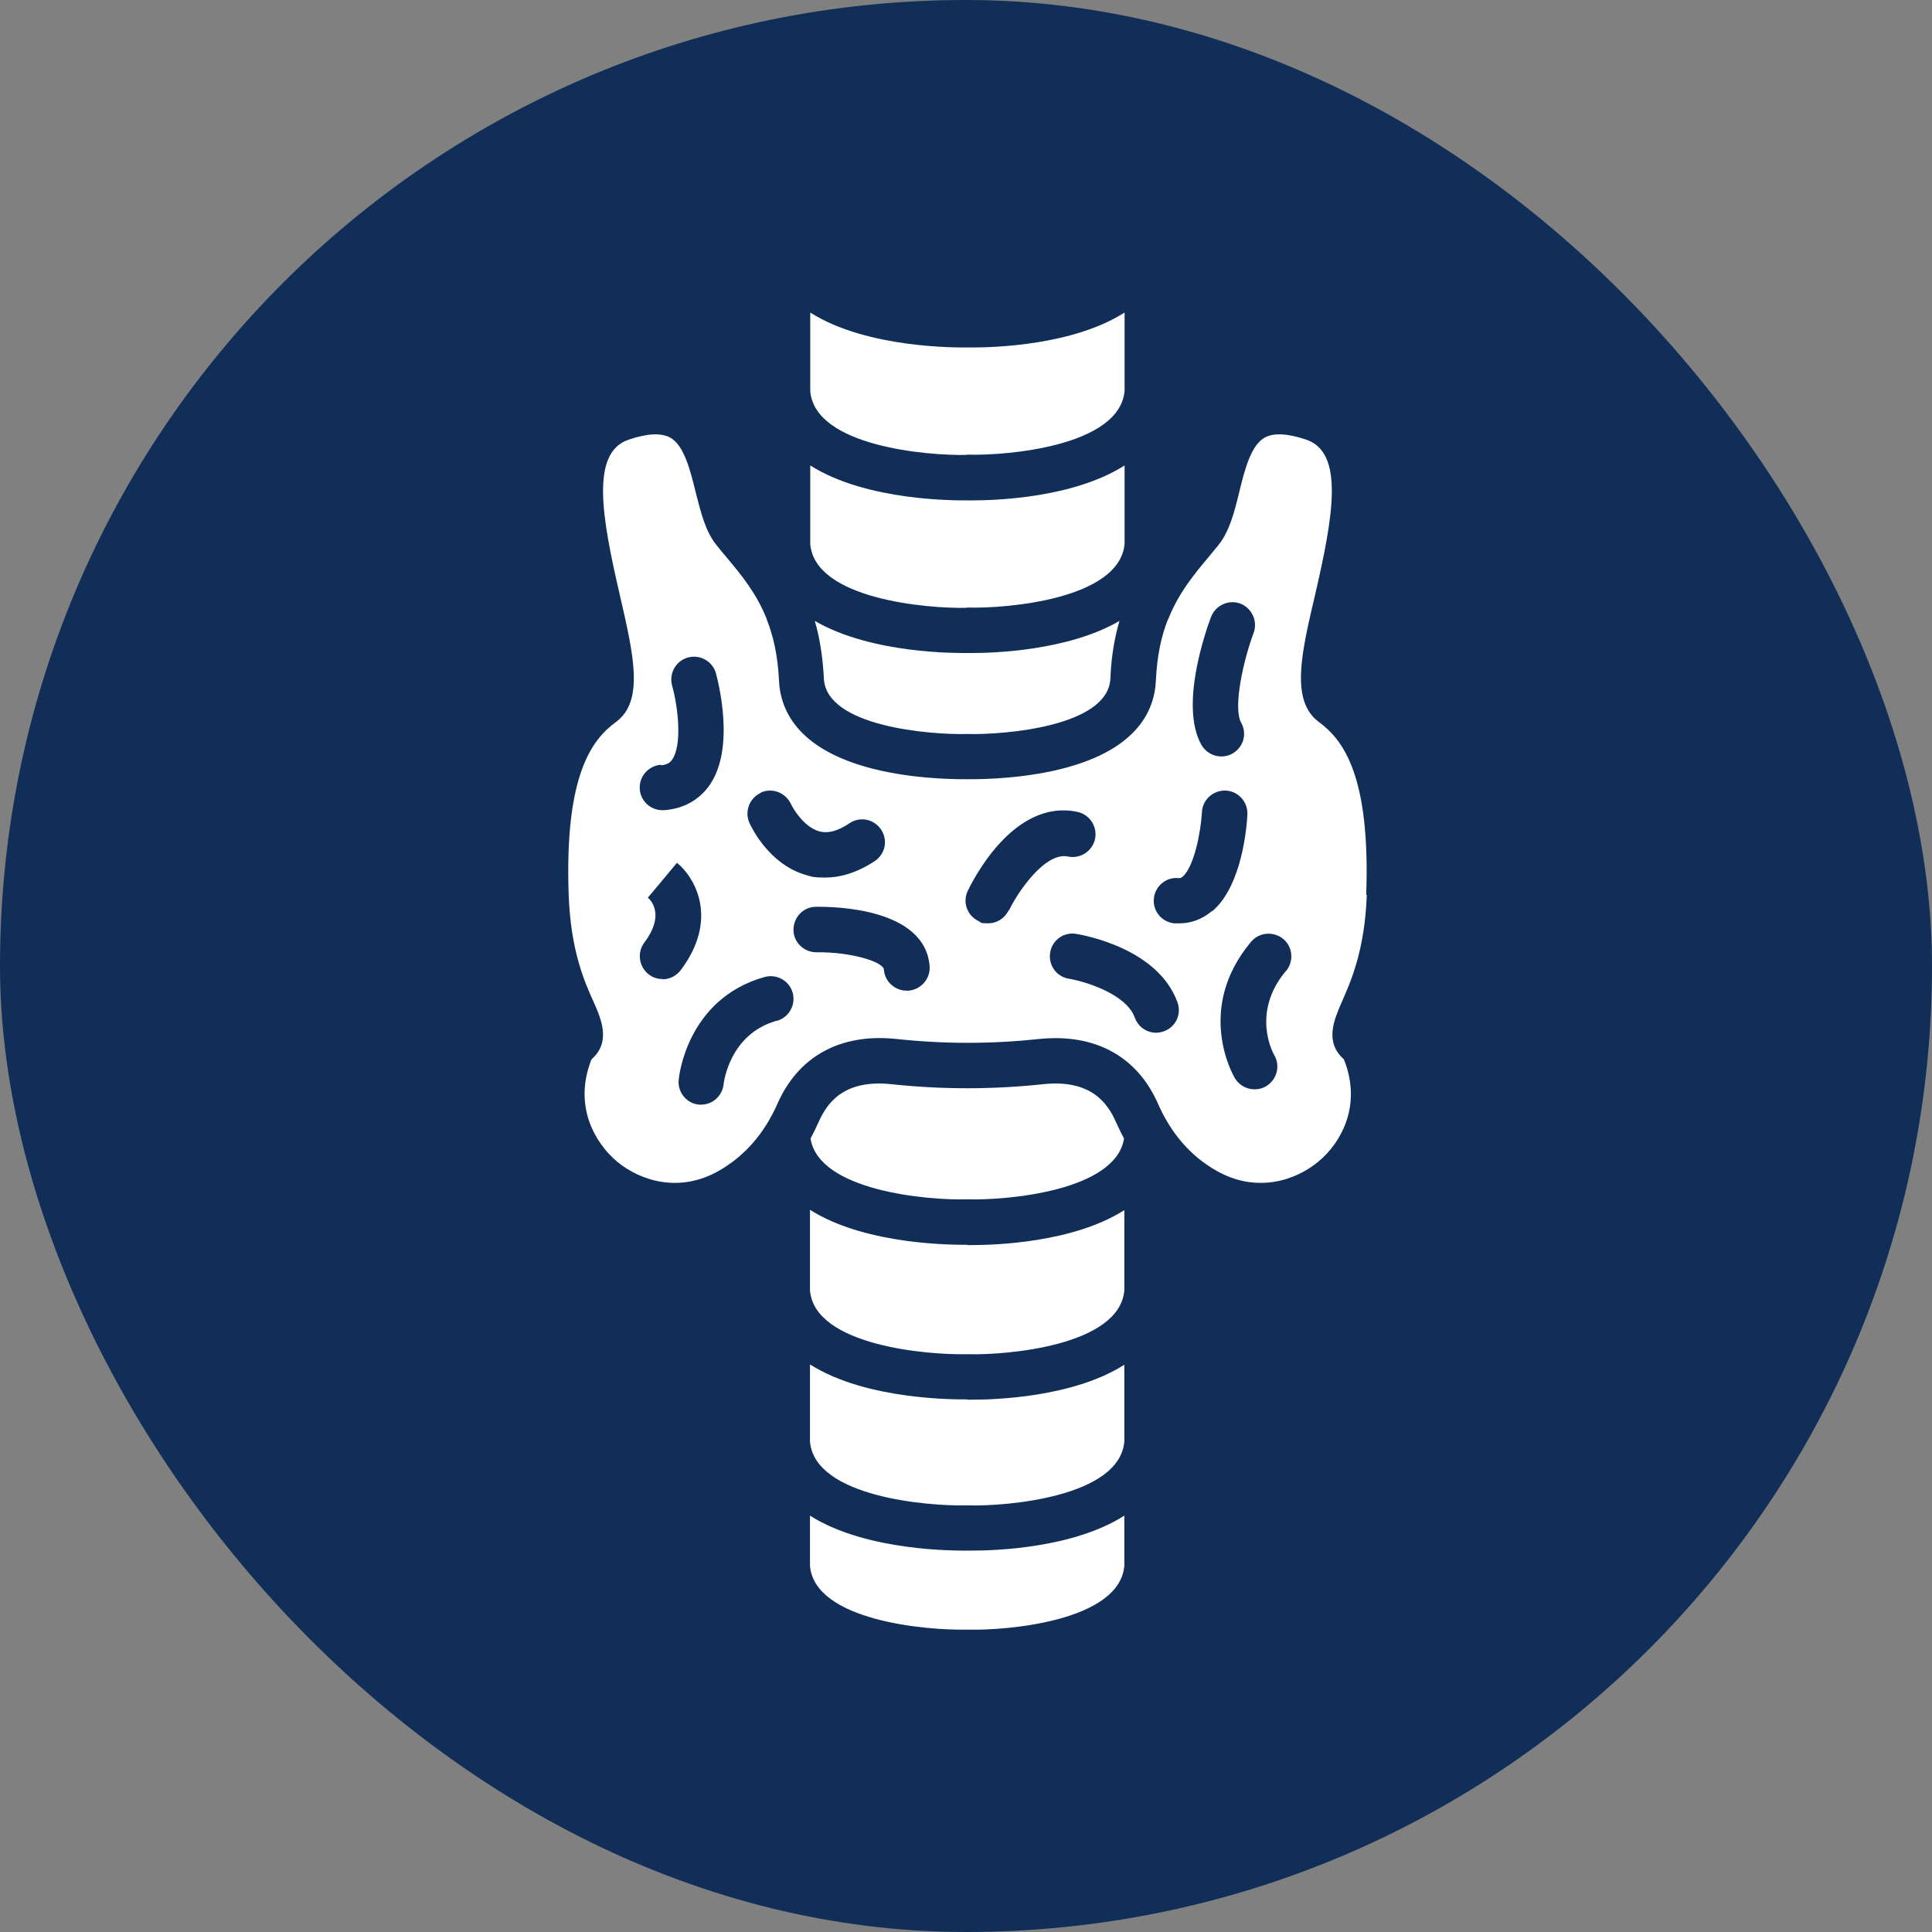
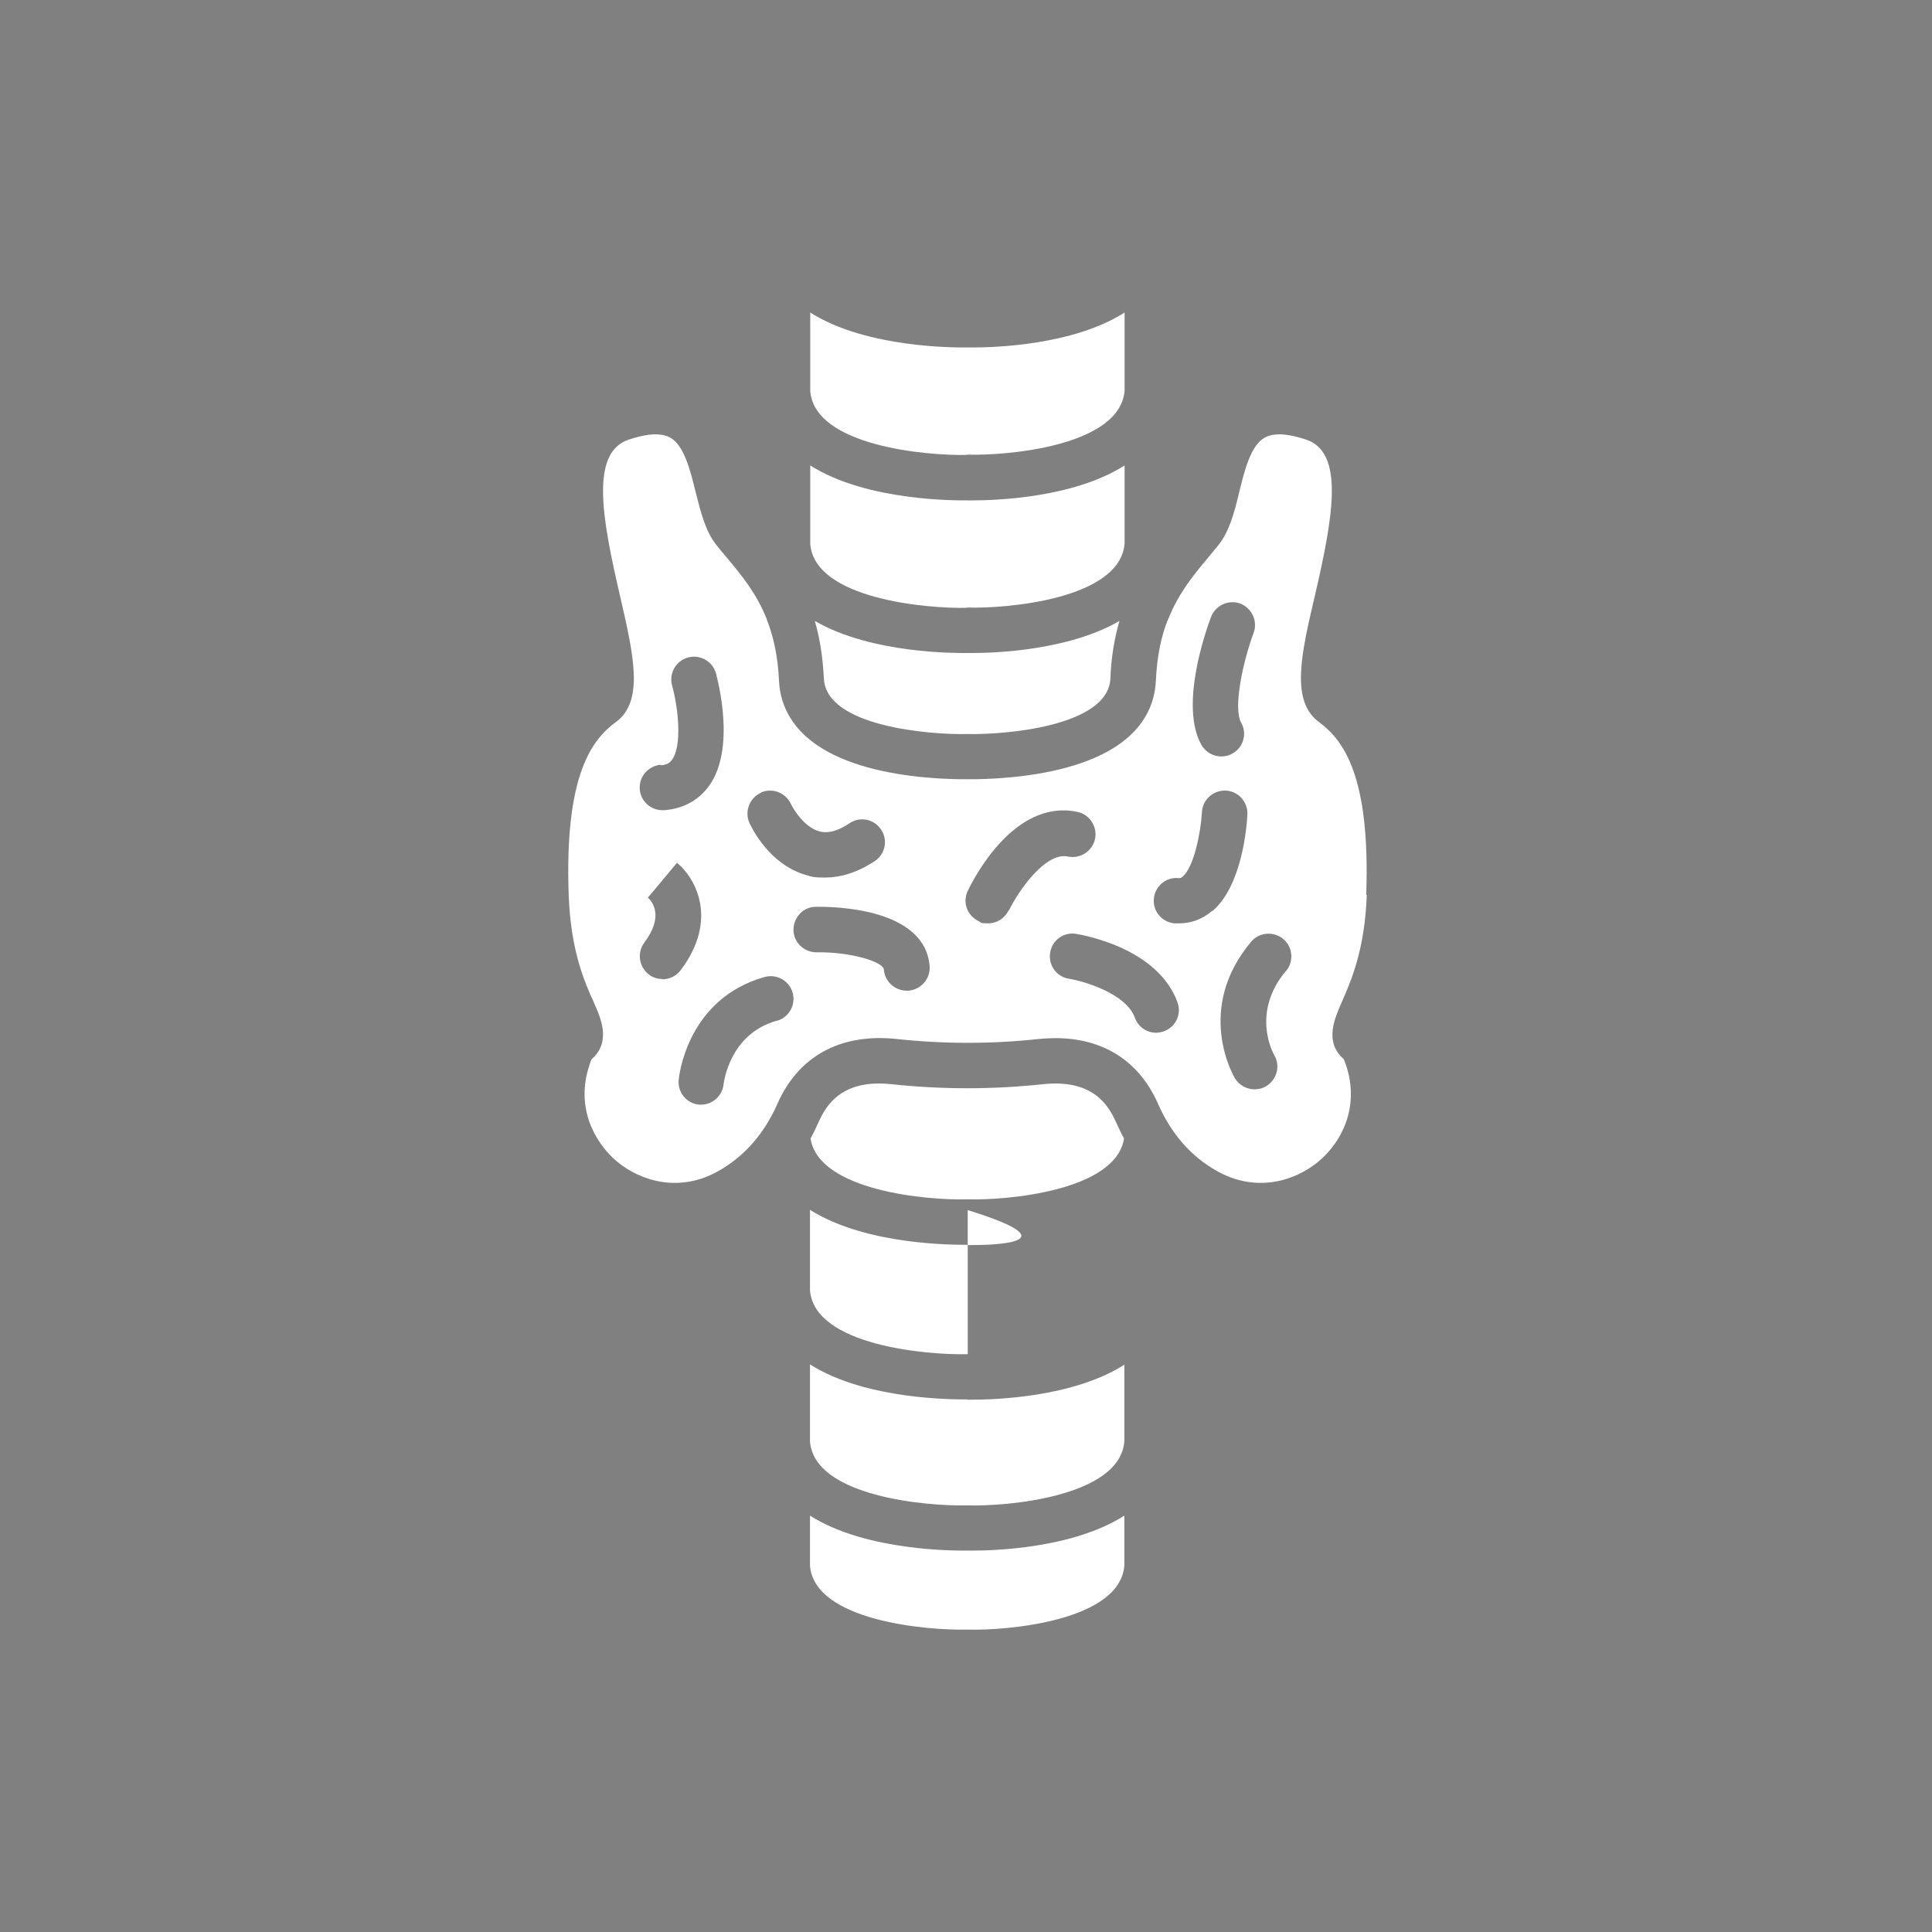
<svg xmlns="http://www.w3.org/2000/svg" width="68" height="68" viewBox="0 0 68 68" fill="none">
  <rect x="0" y="0" width="68" height="68" fill="#808080" stroke="none" />
-   <rect width="68" height="68" rx="34" fill="#102E57" />
  <path d="M34.041 49.254C33.701 49.254 30.509 49.294 28.509 48.023V50.744C28.679 52.685 32.64 53.015 34.011 52.985C34.021 52.985 34.041 52.985 34.061 52.985C35.441 53.025 39.413 52.685 39.573 50.734V48.033C37.772 49.184 35.001 49.264 34.221 49.264C34.141 49.264 34.071 49.264 34.041 49.264V49.254Z" fill="white" />
  <path d="M34.02 42.212C34.03 42.212 34.05 42.212 34.07 42.212C35.421 42.252 39.272 41.922 39.562 40.071C39.462 39.891 39.372 39.691 39.282 39.501C38.992 38.841 38.412 37.98 36.711 38.16C34.941 38.35 33.15 38.35 31.379 38.16C29.679 37.98 29.099 38.841 28.808 39.501C28.718 39.701 28.628 39.891 28.528 40.071C28.818 41.922 32.67 42.252 34.02 42.212Z" fill="white" />
  <path d="M34.041 54.576C33.701 54.576 30.509 54.616 28.509 53.345V55.116C28.679 57.057 32.64 57.387 34.011 57.357C34.021 57.357 34.041 57.357 34.061 57.357C35.441 57.397 39.413 57.057 39.573 55.106V53.345C37.772 54.496 35.001 54.576 34.221 54.576C34.141 54.576 34.071 54.576 34.041 54.576Z" fill="white" />
  <path d="M34.04 22.984C33.71 22.984 30.689 23.024 28.678 21.854C28.848 22.434 28.958 23.104 28.998 23.884C29.078 25.575 32.739 25.865 34.02 25.835C34.03 25.835 34.05 25.835 34.06 25.835C35.34 25.865 39.002 25.575 39.082 23.884C39.112 23.104 39.232 22.434 39.402 21.854C37.601 22.904 34.97 22.984 34.22 22.984C34.14 22.984 34.08 22.984 34.04 22.984Z" fill="white" />
  <path d="M48.086 31.497C48.236 27.296 47.276 26.045 46.425 25.415C45.415 24.675 45.795 23.024 46.285 20.943C46.916 18.212 47.336 15.921 45.965 15.471C45.315 15.251 44.825 15.231 44.515 15.401C44.024 15.671 43.804 16.552 43.614 17.332C43.444 18.032 43.274 18.692 42.894 19.173C42.774 19.323 42.654 19.463 42.524 19.623C42.014 20.233 41.493 20.863 41.133 21.754C41.133 21.774 41.113 21.794 41.103 21.814C40.873 22.394 40.723 23.084 40.683 23.954C40.633 25.055 39.973 26.485 37.092 27.126C35.641 27.446 34.241 27.426 34.051 27.426C33.861 27.426 32.45 27.446 31.01 27.126C28.129 26.485 27.468 25.045 27.418 23.954C27.378 23.084 27.218 22.384 26.988 21.804C26.988 21.804 26.988 21.804 26.988 21.794C26.628 20.883 26.098 20.243 25.578 19.623C25.448 19.473 25.328 19.323 25.207 19.173C24.827 18.692 24.667 18.032 24.487 17.332C24.297 16.552 24.077 15.671 23.587 15.401C23.277 15.231 22.787 15.251 22.136 15.471C20.766 15.921 21.186 18.222 21.816 20.943C22.296 23.034 22.687 24.675 21.676 25.415C20.826 26.035 19.866 27.296 20.016 31.497C20.086 33.448 20.566 34.548 20.896 35.269C21.156 35.859 21.516 36.669 20.826 37.279C20.806 37.309 20.776 37.379 20.746 37.489C20.246 38.98 20.926 40.22 21.726 40.891C22.537 41.561 23.907 42.001 25.297 41.211C26.208 40.691 26.898 39.9 27.358 38.86C28.099 37.169 29.589 36.359 31.56 36.569C33.221 36.749 34.901 36.749 36.562 36.569C36.762 36.549 36.962 36.539 37.152 36.539C38.833 36.539 40.103 37.349 40.763 38.86C41.223 39.9 41.914 40.701 42.824 41.211C44.215 42.001 45.585 41.561 46.395 40.891C47.196 40.23 47.876 38.99 47.376 37.489C47.336 37.369 47.306 37.309 47.296 37.279C46.605 36.669 46.965 35.869 47.226 35.269C47.546 34.538 48.036 33.448 48.106 31.497H48.086ZM26.778 27.896C27.178 27.716 27.648 27.896 27.838 28.296C27.939 28.516 28.319 29.106 28.819 29.256C29.129 29.346 29.489 29.256 29.899 28.976C30.269 28.726 30.76 28.826 31.01 29.196C31.26 29.567 31.16 30.057 30.79 30.307C30.119 30.747 29.529 30.887 29.049 30.887C28.569 30.887 28.559 30.847 28.369 30.797C27.068 30.427 26.448 29.116 26.378 28.966C26.198 28.566 26.378 28.086 26.778 27.906V27.896ZM23.257 26.936C23.497 26.916 23.587 26.835 23.657 26.735C24.017 26.225 23.867 24.885 23.657 24.134C23.537 23.704 23.787 23.264 24.207 23.144C24.637 23.024 25.078 23.274 25.198 23.694C25.267 23.965 25.898 26.325 24.967 27.646C24.597 28.166 24.047 28.466 23.377 28.516C23.357 28.516 23.337 28.516 23.317 28.516C22.897 28.516 22.547 28.196 22.517 27.776C22.486 27.336 22.817 26.956 23.257 26.916V26.936ZM23.317 34.458C23.147 34.458 22.977 34.408 22.837 34.298C22.486 34.028 22.416 33.528 22.677 33.178C23.387 32.237 22.947 31.717 22.797 31.587H22.807C22.807 31.597 23.827 30.367 23.827 30.367C24.467 30.887 25.308 32.358 23.957 34.148C23.797 34.358 23.557 34.468 23.317 34.468V34.458ZM27.328 35.929C25.678 36.399 25.478 38.09 25.468 38.16C25.428 38.57 25.078 38.88 24.677 38.88C24.277 38.88 24.627 38.88 24.607 38.88C24.167 38.84 23.847 38.45 23.887 38.01C23.897 37.89 24.177 35.159 26.908 34.388C27.338 34.268 27.779 34.518 27.898 34.938C28.018 35.369 27.768 35.809 27.348 35.929H27.328ZM31.97 34.868C31.95 34.868 31.93 34.868 31.91 34.868C31.5 34.868 31.14 34.548 31.11 34.128C31.09 33.848 29.929 33.498 28.739 33.518C28.299 33.518 27.928 33.168 27.928 32.728C27.928 32.288 28.269 31.917 28.719 31.917C29.359 31.907 32.56 31.957 32.72 34.008C32.75 34.448 32.42 34.828 31.98 34.868H31.97ZM42.624 21.714C42.784 21.303 43.244 21.093 43.654 21.244C44.064 21.404 44.275 21.864 44.124 22.274C43.754 23.264 43.394 24.915 43.684 25.435C43.904 25.825 43.764 26.305 43.374 26.525C43.254 26.595 43.114 26.625 42.984 26.625C42.704 26.625 42.434 26.475 42.284 26.215C41.514 24.835 42.434 22.224 42.624 21.714ZM35.501 32.037C35.361 32.328 35.081 32.498 34.781 32.498C34.481 32.498 34.551 32.478 34.441 32.418C34.041 32.227 33.871 31.757 34.061 31.357C34.221 31.027 35.661 28.096 37.922 28.576C38.352 28.666 38.632 29.096 38.542 29.526C38.452 29.957 38.022 30.237 37.592 30.147C36.792 29.977 35.831 31.377 35.511 32.047L35.501 32.037ZM40.963 36.299C40.873 36.329 40.783 36.349 40.693 36.349C40.363 36.349 40.063 36.149 39.943 35.819C39.633 34.959 38.122 34.528 37.622 34.448C37.182 34.378 36.892 33.968 36.962 33.528C37.032 33.088 37.442 32.798 37.872 32.868C38.162 32.918 40.753 33.378 41.444 35.279C41.593 35.699 41.383 36.149 40.963 36.299ZM42.654 32.067C42.324 32.348 41.934 32.498 41.514 32.498C41.093 32.498 41.394 32.498 41.323 32.498C40.883 32.448 40.563 32.057 40.613 31.617C40.663 31.177 41.053 30.857 41.493 30.907C41.533 30.907 41.563 30.907 41.623 30.857C42.024 30.517 42.264 29.296 42.304 28.586C42.324 28.146 42.704 27.806 43.144 27.826C43.584 27.846 43.924 28.226 43.904 28.666C43.884 29.076 43.724 31.167 42.674 32.067H42.654ZM45.265 34.168C44.004 35.669 44.835 37.109 44.845 37.129C45.075 37.509 44.945 38 44.565 38.23C44.435 38.31 44.294 38.34 44.154 38.34C43.884 38.34 43.614 38.2 43.464 37.95C43.404 37.85 42.054 35.509 44.034 33.148C44.315 32.808 44.825 32.768 45.165 33.048C45.505 33.328 45.545 33.838 45.265 34.178V34.168Z" fill="white" />
-   <path d="M34.041 43.812C33.701 43.812 30.509 43.852 28.509 42.581V45.423C28.679 47.363 32.64 47.693 34.011 47.663C34.021 47.663 34.041 47.663 34.061 47.663C35.441 47.703 39.413 47.363 39.573 45.413V42.592C37.772 43.742 35.001 43.822 34.221 43.822C34.141 43.822 34.071 43.822 34.041 43.822V43.812Z" fill="white" />
+   <path d="M34.041 43.812C33.701 43.812 30.509 43.852 28.509 42.581V45.423C28.679 47.363 32.64 47.693 34.011 47.663C34.021 47.663 34.041 47.663 34.061 47.663V42.592C37.772 43.742 35.001 43.822 34.221 43.822C34.141 43.822 34.071 43.822 34.041 43.822V43.812Z" fill="white" />
  <path d="M34.02 16.002C34.03 16.002 34.05 16.002 34.07 16.002C35.45 16.042 39.422 15.702 39.582 13.751V11C37.781 12.15 35.01 12.23 34.23 12.23C33.449 12.23 34.08 12.23 34.05 12.23C33.709 12.23 30.518 12.271 28.518 11V13.771C28.688 15.712 32.649 16.042 34.02 16.012V16.002Z" fill="white" />
  <path d="M34.02 21.384C34.03 21.384 34.05 21.384 34.07 21.384C35.45 21.424 39.422 21.084 39.582 19.133V16.382C37.781 17.532 35.01 17.612 34.23 17.612C34.15 17.612 34.08 17.612 34.05 17.612C33.709 17.612 30.518 17.652 28.518 16.382V19.153C28.688 21.094 32.649 21.424 34.02 21.394V21.384Z" fill="white" />
</svg>